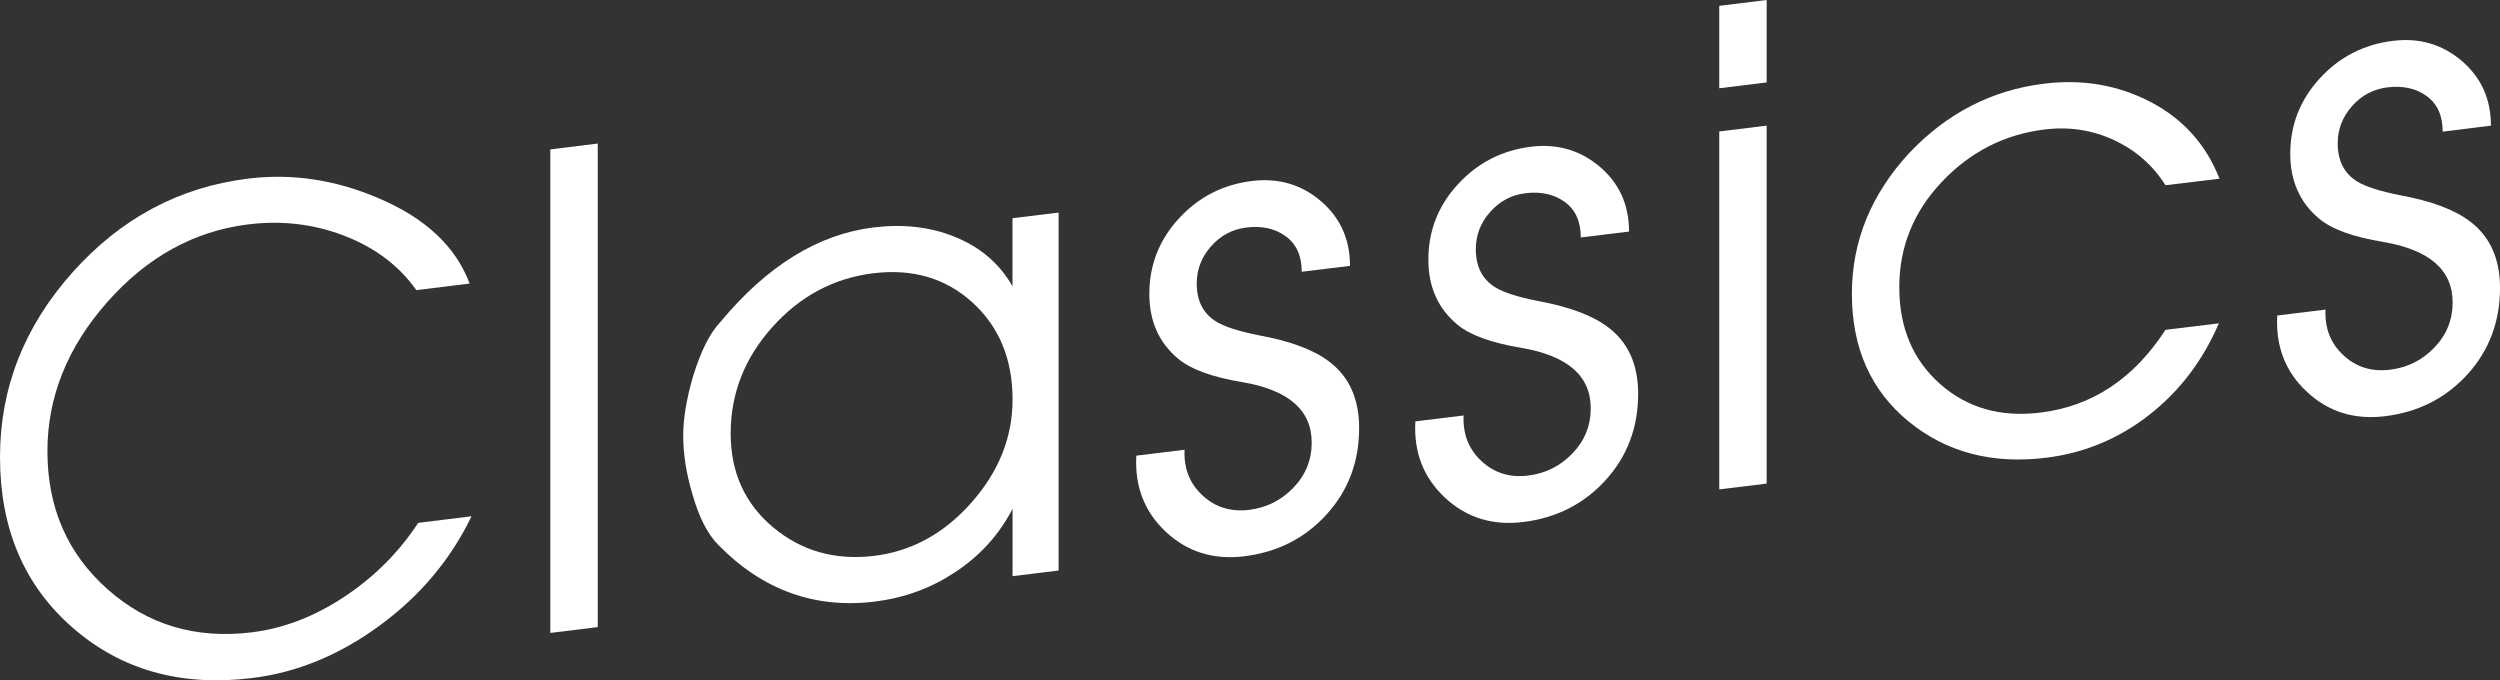
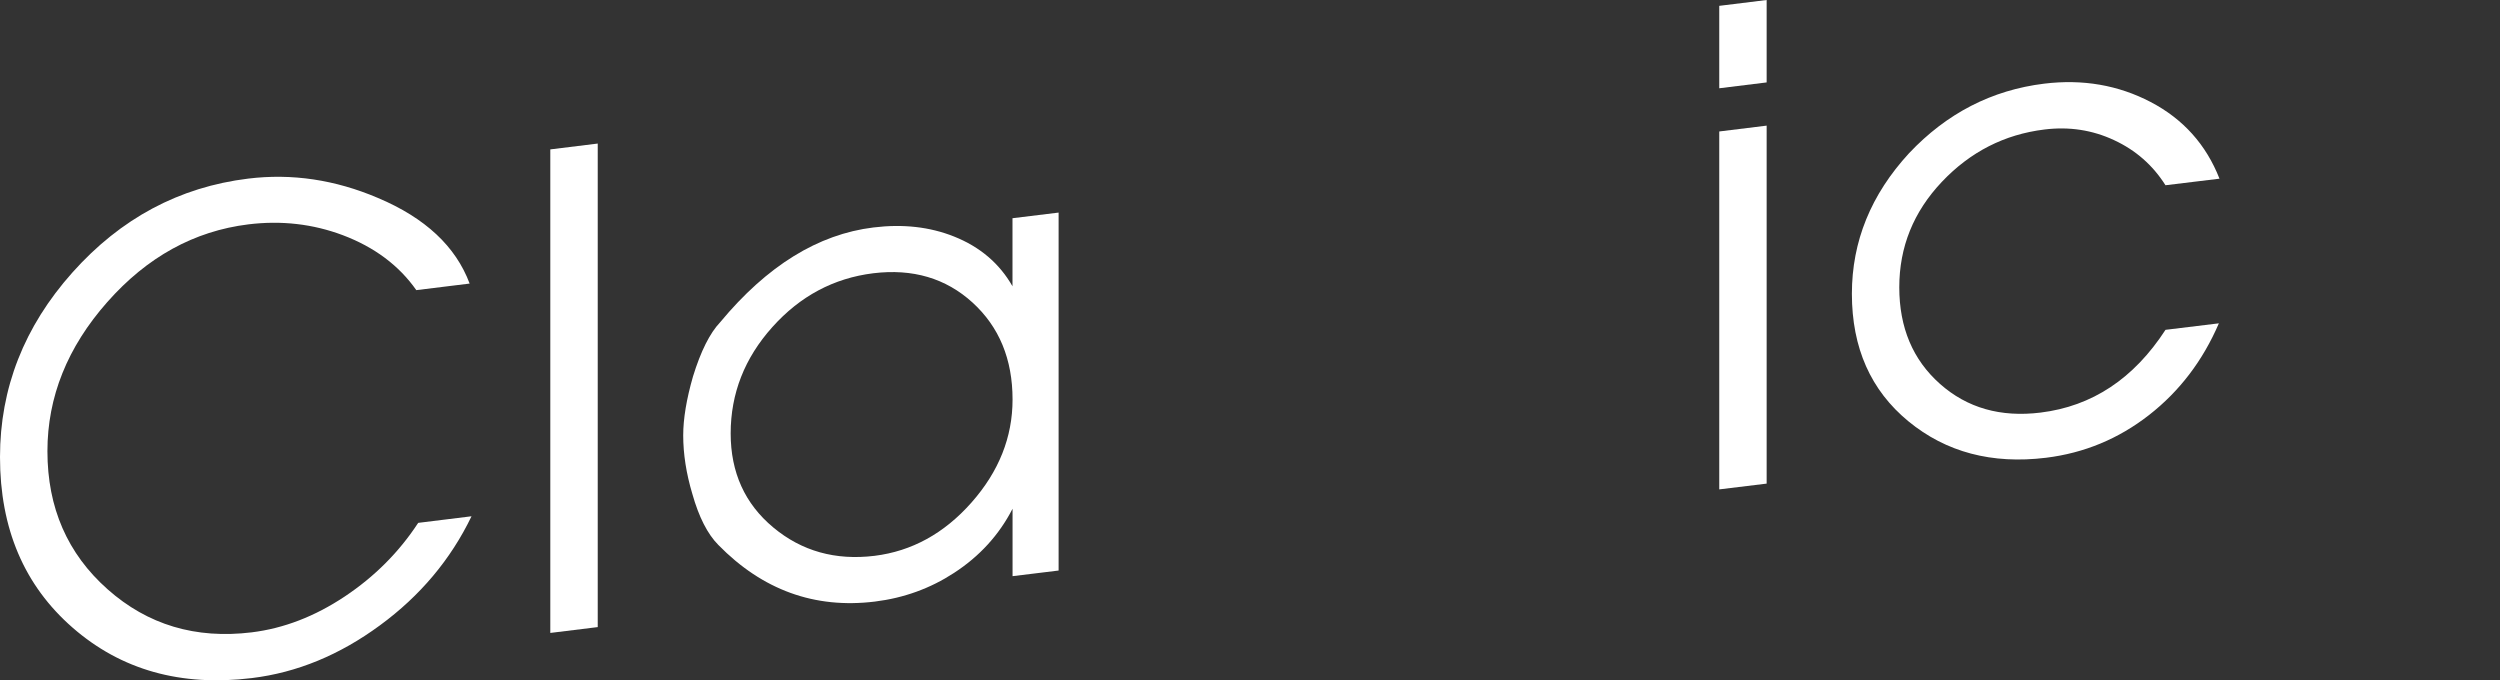
<svg xmlns="http://www.w3.org/2000/svg" version="1.1" x="0px" y="0px" width="72.796px" height="19.809px" viewBox="0 0 72.796 19.809" enable-background="new 0 0 72.796 19.809" xml:space="preserve">
  <rect x="0" y="0" width="72.796" height="19.809" fill="#333333" stroke="none" />
  <defs>
</defs>
  <g>
    <g>
      <path fill="#FFFFFF" d="M13.73,15.033c-0.605,1.256-1.494,2.316-2.667,3.176c-1.173,0.863-2.415,1.375-3.726,1.535    c-2.068,0.254-3.808-0.234-5.22-1.465S0,15.393,0,13.309c0-2.006,0.703-3.799,2.109-5.375C3.515,6.359,5.22,5.447,7.225,5.201    c1.273-0.156,2.534,0.031,3.783,0.564c1.374,0.58,2.263,1.41,2.667,2.492l-1.553,0.191c-0.505-0.719-1.219-1.252-2.14-1.6    C9.109,6.52,8.193,6.416,7.233,6.533c-1.579,0.195-2.949,0.949-4.11,2.264s-1.742,2.762-1.742,4.342    c0,1.645,0.584,2.984,1.752,4.02s2.566,1.453,4.195,1.254c0.935-0.115,1.837-0.463,2.709-1.043c0.871-0.58,1.584-1.295,2.14-2.145    L13.73,15.033z" />
      <path fill="#FFFFFF" d="M17.405,18.26l-1.381,0.17V4.35l1.381-0.17V18.26z" />
      <path fill="#FFFFFF" d="M30.827,16.613l-1.343,0.164v-1.963c-0.391,0.76-0.958,1.383-1.702,1.867    c-0.693,0.453-1.463,0.732-2.308,0.836c-1.752,0.215-3.271-0.336-4.558-1.65c-0.315-0.318-0.567-0.814-0.757-1.488    c-0.176-0.59-0.265-1.156-0.265-1.703c0-0.482,0.095-1.053,0.284-1.711c0.227-0.738,0.492-1.268,0.794-1.584    c1.362-1.641,2.849-2.561,4.463-2.758c0.857-0.105,1.639-0.018,2.345,0.264c0.756,0.301,1.324,0.785,1.702,1.449V6.354    l1.343-0.164V16.613z M29.484,11.633c0-1.174-0.389-2.115-1.166-2.824c-0.777-0.707-1.741-0.992-2.891-0.852    c-1.15,0.143-2.129,0.664-2.938,1.568c-0.809,0.902-1.213,1.936-1.213,3.096c0,1.137,0.414,2.049,1.241,2.738    s1.81,0.965,2.948,0.826c1.086-0.135,2.028-0.652,2.824-1.553C29.086,13.73,29.484,12.73,29.484,11.633z" />
-       <path fill="#FFFFFF" d="M39.576,12.465c0,0.98-0.315,1.816-0.946,2.512c-0.63,0.695-1.431,1.102-2.402,1.221    c-0.895,0.109-1.654-0.127-2.279-0.711c-0.624-0.584-0.911-1.324-0.861-2.219l1.405-0.172c-0.025,0.541,0.148,0.984,0.522,1.33    c0.373,0.346,0.826,0.484,1.357,0.42c0.506-0.062,0.937-0.277,1.291-0.646c0.354-0.367,0.532-0.807,0.532-1.314    c0-0.943-0.671-1.527-2.013-1.758c-0.887-0.146-1.513-0.375-1.88-0.686c-0.558-0.467-0.835-1.094-0.835-1.883    c0-0.84,0.286-1.572,0.86-2.197c0.574-0.625,1.283-0.988,2.128-1.092c0.769-0.094,1.437,0.1,2.004,0.584    c0.567,0.482,0.851,1.111,0.851,1.887l-1.406,0.172c0-0.463-0.155-0.809-0.465-1.033c-0.311-0.227-0.694-0.311-1.149-0.254    c-0.405,0.049-0.747,0.23-1.025,0.545c-0.279,0.314-0.418,0.676-0.418,1.082c0,0.51,0.189,0.881,0.57,1.113    c0.241,0.148,0.658,0.283,1.253,0.4c0.912,0.168,1.588,0.422,2.032,0.762C39.284,10.965,39.576,11.611,39.576,12.465z" />
-       <path fill="#FFFFFF" d="M47.7,11.467c0,0.98-0.315,1.818-0.946,2.512c-0.63,0.695-1.431,1.102-2.402,1.221    c-0.895,0.111-1.654-0.127-2.279-0.711c-0.624-0.584-0.911-1.324-0.86-2.219l1.405-0.172c-0.025,0.541,0.148,0.984,0.522,1.33    c0.373,0.346,0.826,0.486,1.357,0.42c0.506-0.062,0.937-0.277,1.291-0.646c0.354-0.367,0.532-0.805,0.532-1.314    c0-0.941-0.671-1.527-2.013-1.758c-0.886-0.146-1.513-0.375-1.88-0.686c-0.558-0.467-0.835-1.094-0.835-1.883    c0-0.84,0.286-1.572,0.86-2.195c0.574-0.625,1.283-0.988,2.128-1.094c0.769-0.094,1.437,0.102,2.004,0.584    s0.851,1.111,0.851,1.887L46.03,6.914c0-0.463-0.155-0.807-0.465-1.033c-0.311-0.225-0.694-0.311-1.149-0.254    c-0.405,0.049-0.747,0.23-1.025,0.545c-0.279,0.314-0.418,0.676-0.418,1.084c0,0.508,0.19,0.879,0.57,1.113    c0.241,0.148,0.658,0.281,1.253,0.398c0.912,0.17,1.588,0.424,2.032,0.764C47.409,9.969,47.7,10.613,47.7,11.467z" />
      <path fill="#FFFFFF" d="M51.442,2.4l-1.38,0.17v-2.4L51.442,0V2.4z M51.442,14.082l-1.38,0.168V3.828l1.38-0.17V14.082z" />
      <path fill="#FFFFFF" d="M64.628,5.203l-1.573,0.191c-0.367-0.582-0.866-1.021-1.498-1.314c-0.632-0.295-1.308-0.398-2.027-0.309    c-1.163,0.143-2.158,0.65-2.985,1.523c-0.828,0.875-1.241,1.898-1.241,3.072s0.395,2.111,1.185,2.812    c0.79,0.701,1.765,0.979,2.928,0.836c1.503-0.184,2.716-0.988,3.639-2.41l1.554-0.189c-0.467,1.086-1.145,1.977-2.033,2.67    s-1.888,1.107-2.998,1.244c-1.576,0.193-2.913-0.16-4.009-1.061s-1.646-2.139-1.646-3.713c0-1.525,0.555-2.889,1.665-4.094    c1.097-1.162,2.408-1.838,3.934-2.025c1.122-0.137,2.156,0.041,3.102,0.535C63.569,3.465,64.238,4.209,64.628,5.203z" />
-       <path fill="#FFFFFF" d="M72.796,8.385c0,0.98-0.315,1.818-0.945,2.514C71.22,11.592,70.42,12,69.449,12.119    c-0.895,0.109-1.654-0.127-2.278-0.713c-0.625-0.582-0.911-1.322-0.861-2.219l1.405-0.172c-0.025,0.541,0.148,0.984,0.522,1.33    c0.373,0.346,0.826,0.486,1.357,0.42c0.506-0.061,0.937-0.275,1.291-0.645c0.354-0.367,0.532-0.807,0.532-1.316    c0-0.941-0.671-1.527-2.013-1.758c-0.886-0.145-1.513-0.373-1.88-0.684c-0.557-0.467-0.835-1.096-0.835-1.885    c0-0.84,0.287-1.57,0.86-2.195s1.283-0.988,2.128-1.092c0.769-0.096,1.437,0.1,2.004,0.582c0.567,0.484,0.851,1.111,0.851,1.887    l-1.405,0.174c0-0.465-0.155-0.809-0.465-1.035c-0.31-0.225-0.693-0.311-1.149-0.254c-0.405,0.051-0.748,0.232-1.026,0.547    s-0.417,0.674-0.417,1.082c0,0.508,0.189,0.879,0.569,1.113c0.241,0.148,0.658,0.281,1.253,0.4    c0.912,0.168,1.588,0.422,2.031,0.762C72.505,6.887,72.796,7.533,72.796,8.385z" />
    </g>
  </g>
</svg>